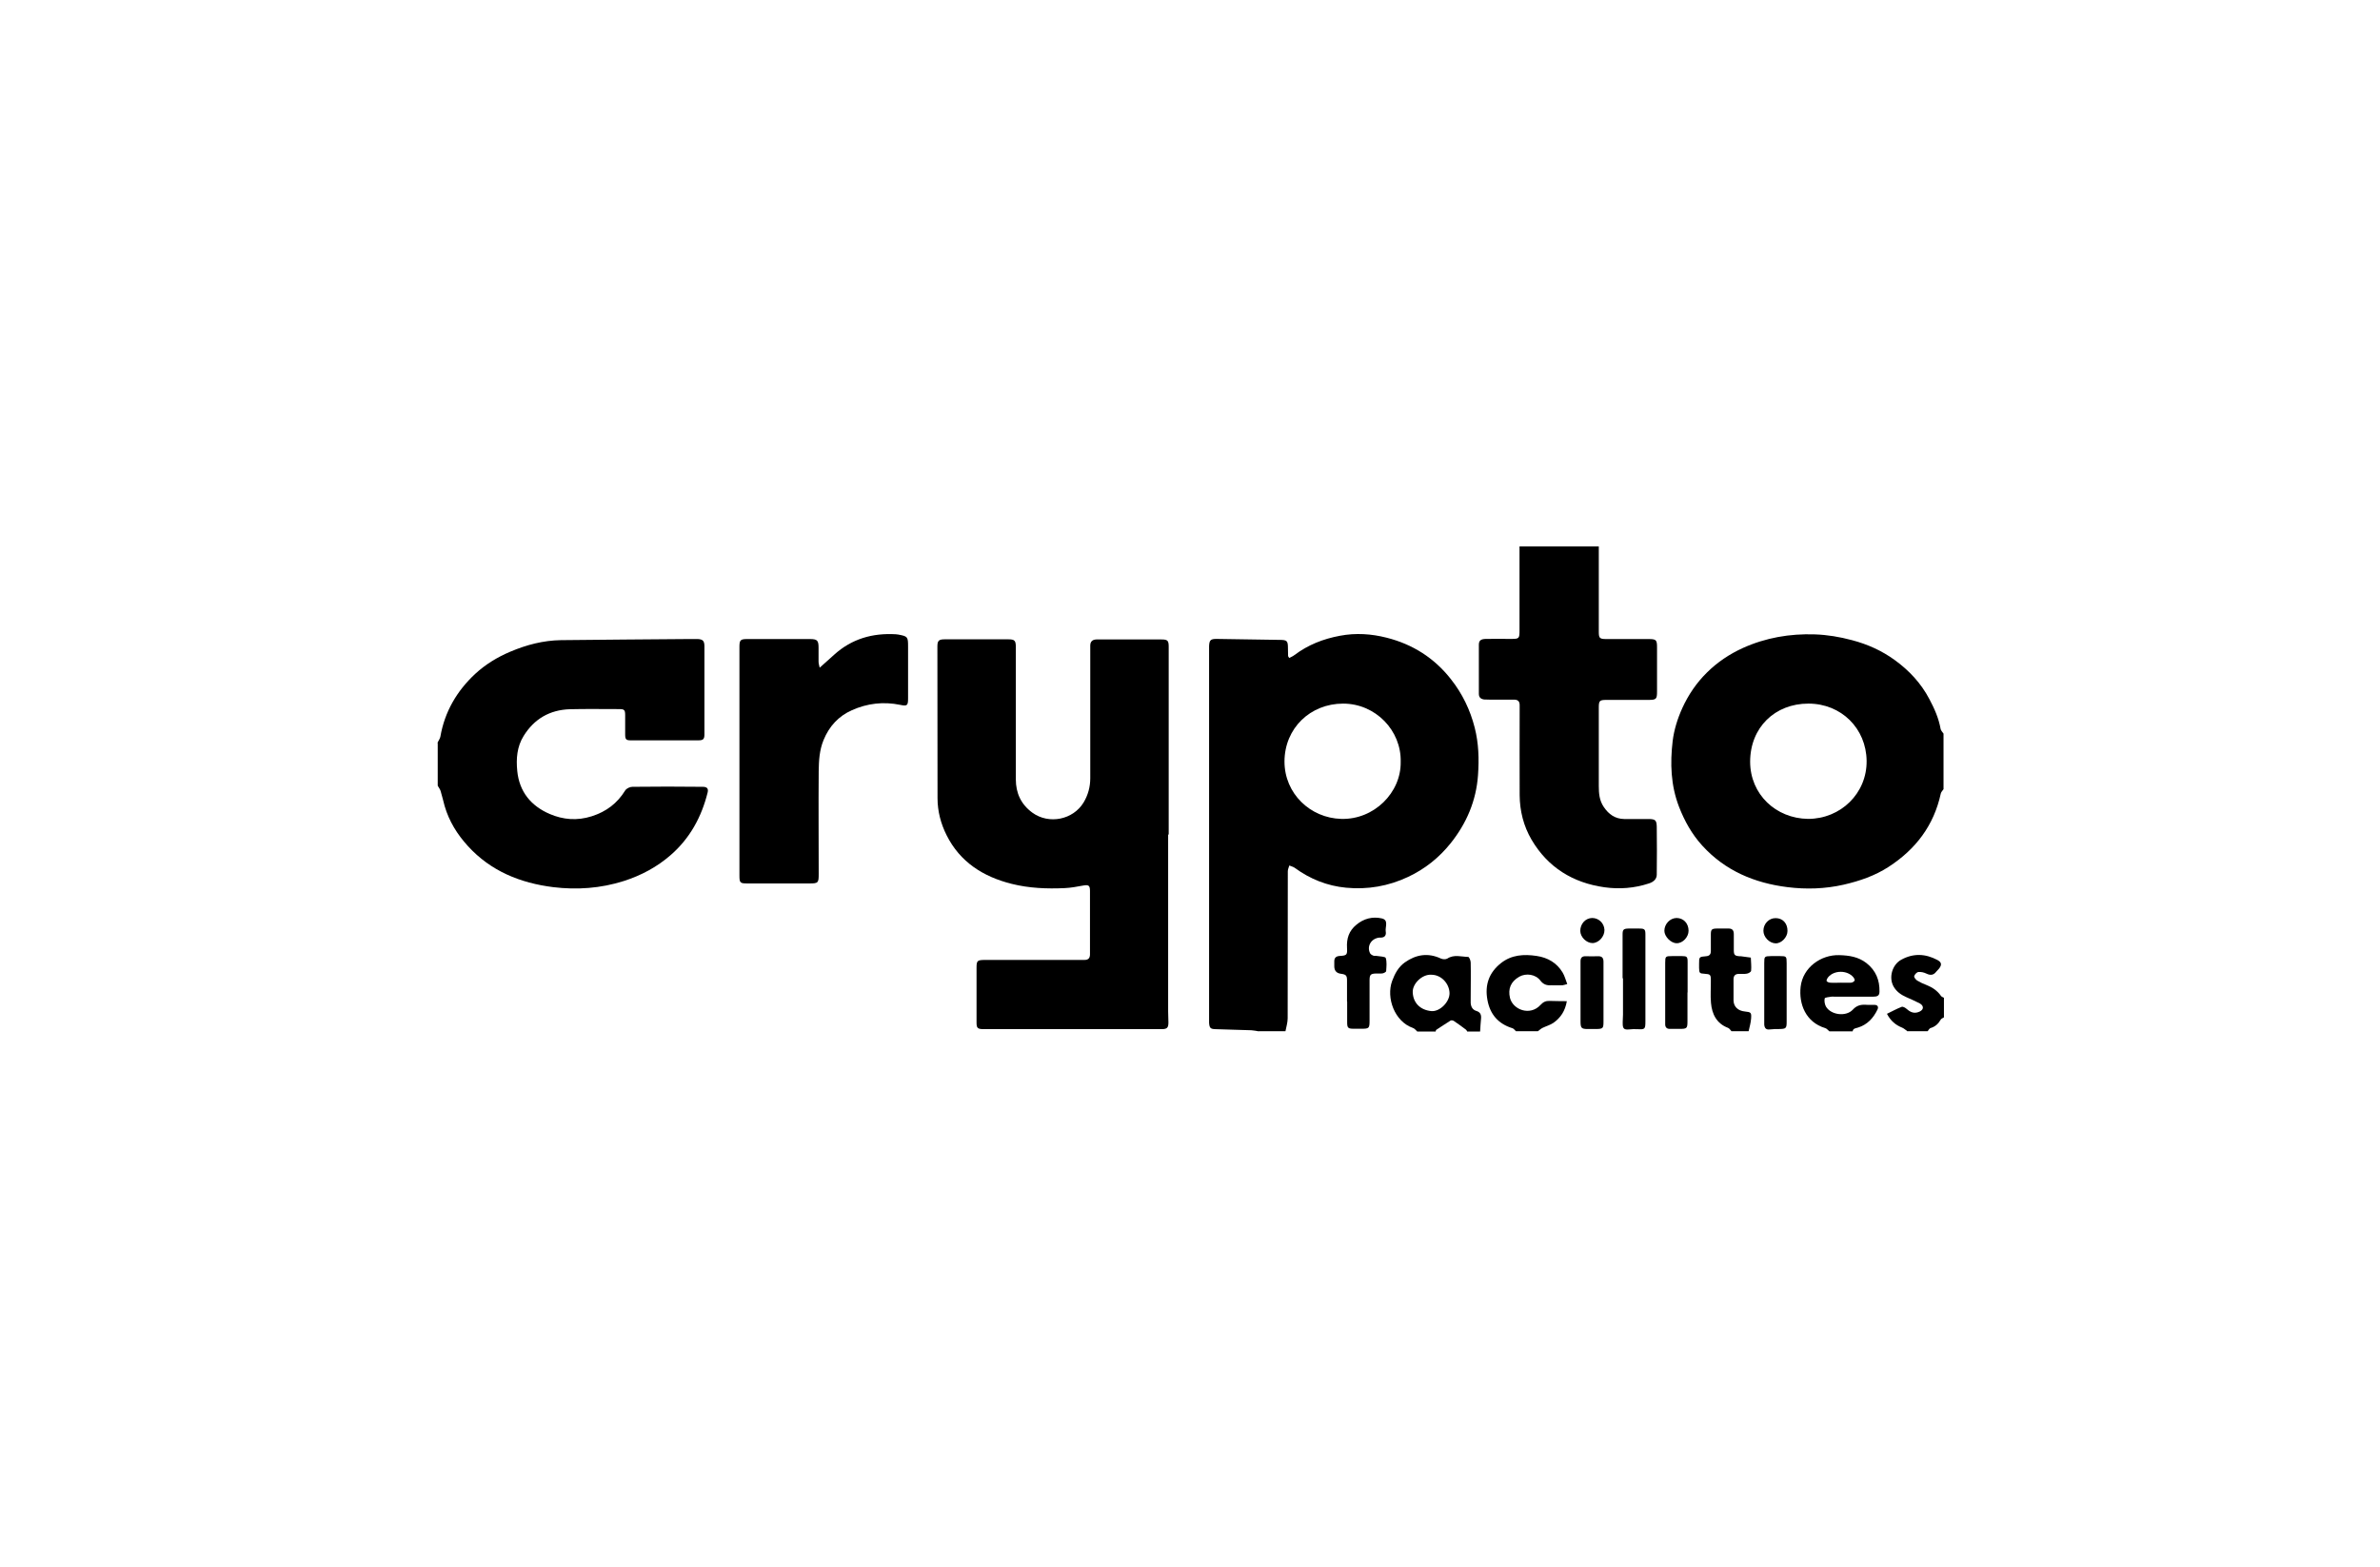
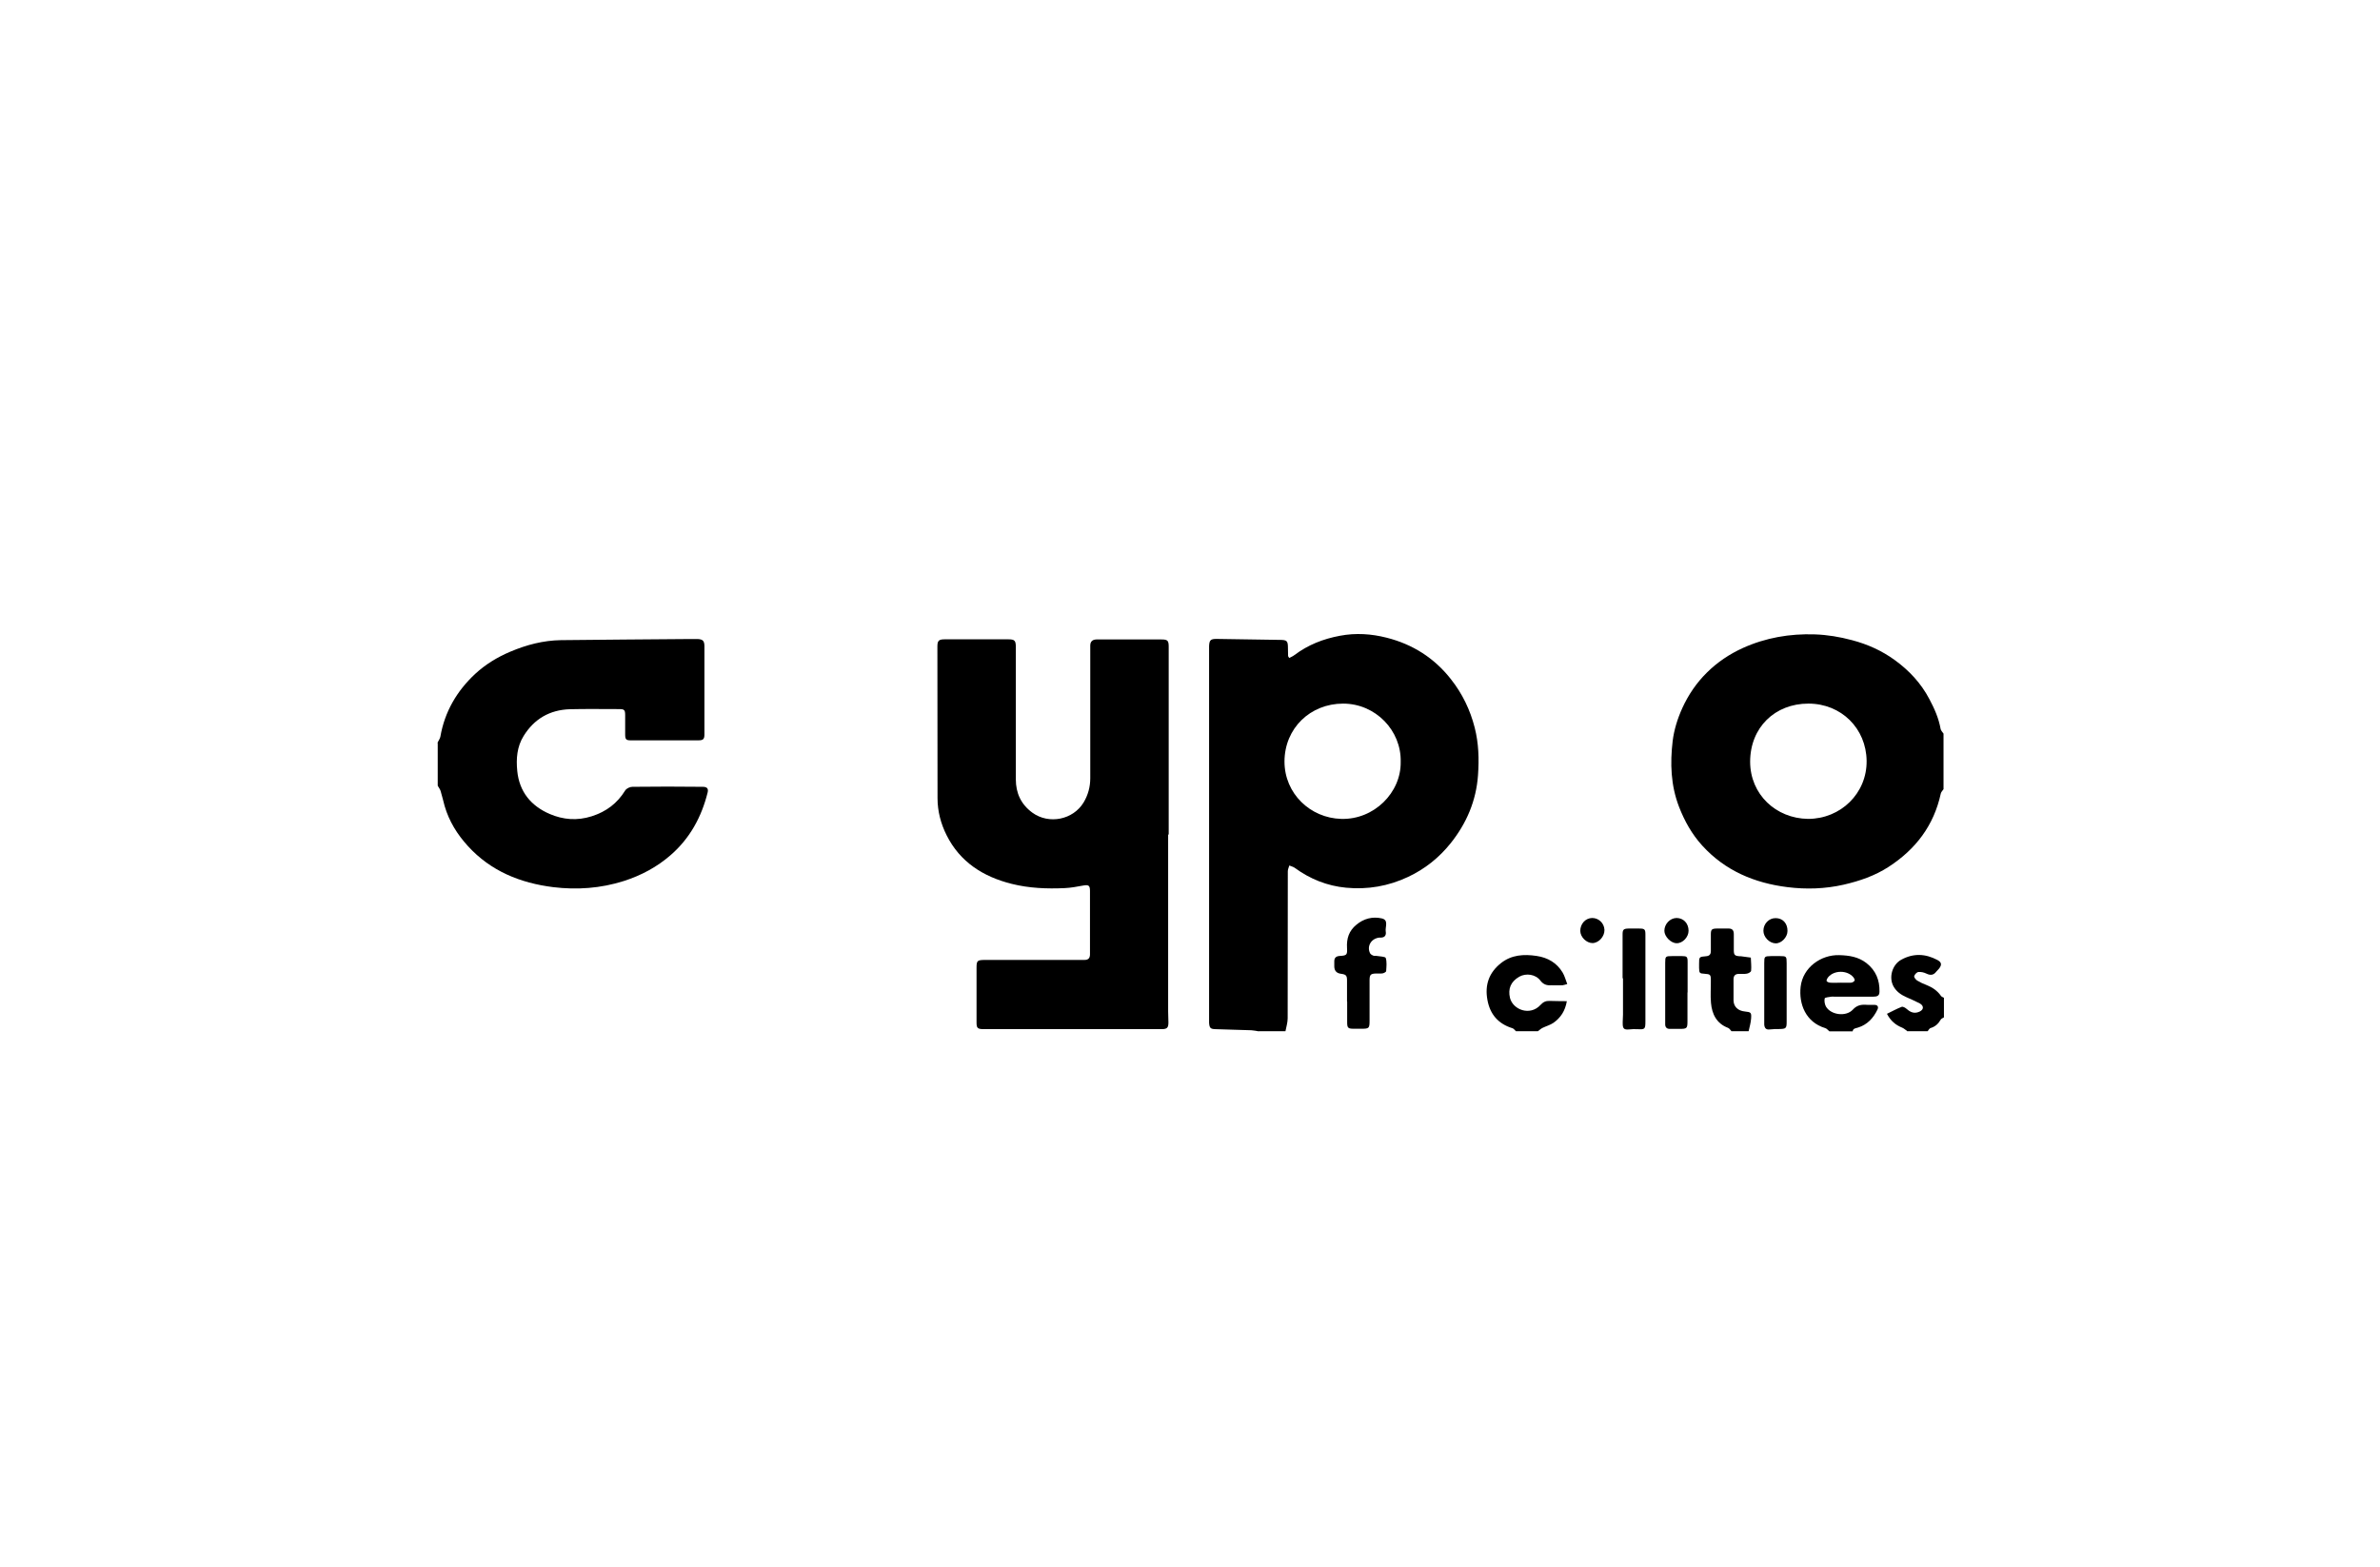
<svg xmlns="http://www.w3.org/2000/svg" width="240" height="158" viewBox="0 0 240 158" fill="none">
  <g clip-path="url(#clip0_647_7242)">
    <path d="M126.933 104.001C126.682 103.96 126.445 103.905 126.194 103.891C124.98 103.849 123.767 103.822 122.567 103.78C122.051 103.766 121.967 103.656 121.925 103.144C121.925 102.992 121.925 102.84 121.925 102.674C121.925 90.262 121.925 77.85 121.925 65.437C121.925 65.341 121.925 65.244 121.925 65.147C121.953 64.553 122.079 64.428 122.665 64.428C124.771 64.456 126.892 64.497 128.998 64.525C129.793 64.525 129.877 64.608 129.877 65.382C129.877 65.631 129.877 65.88 129.891 66.142C129.891 66.198 129.947 66.239 130.002 66.35C130.198 66.253 130.393 66.17 130.546 66.045C131.914 65.023 133.42 64.428 135.122 64.11C136.726 63.806 138.303 63.917 139.823 64.304C142.46 64.967 144.65 66.363 146.324 68.506C147.468 69.957 148.249 71.574 148.709 73.371C149.114 74.961 149.156 76.537 149.044 78.154C148.863 80.752 147.886 83.033 146.268 85.051C145.11 86.489 143.701 87.622 141.999 88.424C140.005 89.364 137.912 89.723 135.736 89.516C133.839 89.336 132.109 88.645 130.56 87.511C130.407 87.401 130.198 87.359 130.016 87.276C129.961 87.47 129.863 87.663 129.863 87.857C129.863 92.805 129.863 97.74 129.849 102.688C129.849 103.117 129.709 103.545 129.626 103.988H126.919L126.933 104.001ZM141.246 76.841C141.33 73.662 138.707 70.952 135.443 70.952C132.137 70.952 129.542 73.427 129.528 76.785C129.528 80.034 132.137 82.494 135.248 82.577C138.554 82.674 141.302 79.923 141.246 76.827V76.841Z" fill="black" />
    <path d="M196 79.563C195.903 79.715 195.735 79.867 195.707 80.033C195.01 83.24 193.182 85.645 190.448 87.414C189.067 88.312 187.533 88.838 185.914 89.211C184.031 89.639 182.134 89.695 180.251 89.46C176.917 89.045 173.959 87.801 171.657 85.271C170.611 84.124 169.872 82.797 169.314 81.36C168.477 79.19 168.407 76.964 168.672 74.725C168.812 73.591 169.16 72.472 169.649 71.394C170.262 70.053 171.072 68.864 172.118 67.828C173.178 66.777 174.392 65.962 175.759 65.34C178.061 64.303 180.488 63.888 182.999 63.971C184.268 64.013 185.51 64.22 186.751 64.552C188.328 64.966 189.765 65.616 191.062 66.556C192.513 67.606 193.713 68.892 194.55 70.481C195.066 71.449 195.498 72.417 195.693 73.509C195.721 73.674 195.889 73.826 195.986 73.979V79.563H196ZM182.329 82.576C185.608 82.576 188.272 80.005 188.23 76.715C188.188 73.467 185.691 70.951 182.357 70.951C178.995 70.951 176.498 73.343 176.484 76.798C176.484 80.102 179.079 82.535 182.329 82.576Z" fill="black" />
    <path d="M44.112 74.905C44.209 74.698 44.363 74.504 44.405 74.297C44.837 71.781 46.065 69.68 47.92 67.952C48.953 66.999 50.152 66.266 51.464 65.713C53.096 65.022 54.784 64.58 56.569 64.552C60.838 64.497 65.107 64.483 69.362 64.441C69.696 64.441 70.031 64.441 70.366 64.441C70.868 64.469 71.022 64.621 71.035 65.132C71.035 68.104 71.035 71.062 71.035 74.034C71.035 74.532 70.924 74.656 70.408 74.656C68.134 74.656 65.86 74.656 63.6 74.656C63.126 74.656 63.042 74.546 63.042 74.048C63.042 73.412 63.042 72.762 63.042 72.127C63.042 71.588 62.958 71.505 62.442 71.505C60.782 71.505 59.108 71.477 57.448 71.518C55.425 71.588 53.863 72.5 52.803 74.214C52.133 75.292 52.035 76.508 52.161 77.752C52.37 79.839 53.542 81.263 55.425 82.079C56.779 82.659 58.187 82.784 59.666 82.314C61.145 81.844 62.247 81.001 63.042 79.715C63.168 79.508 63.516 79.342 63.767 79.342C66.139 79.314 68.51 79.314 70.868 79.342C71.314 79.342 71.454 79.535 71.356 79.922C70.743 82.383 69.571 84.539 67.632 86.225C66.251 87.428 64.674 88.271 62.916 88.838C60.573 89.584 58.187 89.75 55.788 89.46C52.468 89.045 49.483 87.843 47.181 85.313C46.107 84.138 45.284 82.811 44.837 81.277C44.698 80.779 44.586 80.268 44.433 79.77C44.377 79.577 44.237 79.411 44.14 79.231C44.14 77.794 44.14 76.356 44.14 74.919L44.112 74.905Z" fill="black" />
-     <path d="M161.223 55.111C161.223 57.986 161.223 60.848 161.223 63.723C161.223 64.359 161.32 64.442 161.99 64.442C163.399 64.442 164.808 64.442 166.217 64.442C167.026 64.442 167.096 64.525 167.096 65.299C167.096 66.778 167.096 68.243 167.096 69.722C167.096 70.496 167.026 70.579 166.217 70.579C164.808 70.579 163.399 70.579 161.99 70.579C161.306 70.579 161.223 70.662 161.223 71.353C161.223 73.993 161.223 76.633 161.223 79.259C161.223 79.992 161.278 80.724 161.725 81.374C162.227 82.12 162.869 82.576 163.789 82.59C164.599 82.59 165.394 82.59 166.203 82.59C166.928 82.59 167.054 82.701 167.068 83.378C167.096 84.981 167.082 86.599 167.068 88.202C167.068 88.63 166.761 88.935 166.273 89.087C164.808 89.57 163.301 89.681 161.809 89.474C158.614 89.031 156.089 87.469 154.443 84.677C153.634 83.295 153.257 81.775 153.243 80.185C153.229 77.31 153.243 74.449 153.243 71.574C153.243 71.422 153.243 71.27 153.243 71.104C153.243 70.717 153.062 70.551 152.671 70.551C151.848 70.551 151.025 70.551 150.202 70.551C150.021 70.551 149.853 70.551 149.672 70.537C149.337 70.496 149.128 70.33 149.128 69.97C149.128 68.326 149.128 66.681 149.128 65.022C149.128 64.594 149.323 64.442 149.825 64.428C150.662 64.414 151.513 64.428 152.35 64.428C153.201 64.428 153.229 64.4 153.229 63.529C153.229 60.723 153.229 57.904 153.229 55.098H161.223V55.111Z" fill="black" />
-     <path d="M142.906 104.002C142.767 103.877 142.641 103.711 142.474 103.656C140.619 103.007 139.768 100.615 140.381 98.929C140.66 98.169 141.023 97.505 141.665 97.049C142.795 96.247 144.008 96.054 145.306 96.662C145.487 96.745 145.794 96.759 145.948 96.662C146.631 96.22 147.356 96.482 148.054 96.496C148.152 96.496 148.305 96.856 148.305 97.063C148.333 98.238 148.305 99.427 148.305 100.615C148.305 100.795 148.305 100.961 148.305 101.141C148.333 101.528 148.5 101.832 148.877 101.942C149.282 102.067 149.379 102.329 149.351 102.689C149.309 103.131 149.282 103.573 149.254 104.016H147.956C147.956 104.016 147.887 103.877 147.817 103.822C147.412 103.518 147.022 103.228 146.603 102.951C146.519 102.896 146.352 102.868 146.282 102.91C145.794 103.214 145.32 103.532 144.832 103.85C144.79 103.877 144.79 103.96 144.776 104.016H142.892L142.906 104.002ZM144.343 98.293C143.409 98.224 142.418 99.205 142.46 100.062C142.502 101.141 143.227 101.845 144.315 101.956C145.18 102.053 146.199 101.03 146.171 100.131C146.143 99.192 145.348 98.293 144.343 98.293Z" fill="black" />
-     <path d="M184.478 104.001C184.338 103.891 184.213 103.711 184.045 103.67C182.092 103.075 181.381 101.251 181.576 99.509C181.799 97.546 183.641 96.261 185.468 96.316C186.473 96.344 187.393 96.482 188.216 97.118C189.165 97.864 189.556 98.846 189.528 100.007C189.528 100.435 189.263 100.504 188.9 100.504C187.589 100.504 186.277 100.504 184.966 100.504C184.868 100.504 184.771 100.49 184.673 100.504C184.436 100.546 184.017 100.573 184.003 100.684C183.948 100.933 184.003 101.265 184.129 101.5C184.631 102.357 186.152 102.55 186.835 101.817C187.212 101.403 187.616 101.292 188.133 101.32C188.439 101.347 188.76 101.32 189.067 101.334C189.346 101.347 189.444 101.541 189.332 101.79C188.914 102.661 188.3 103.338 187.337 103.628C187.114 103.697 186.863 103.697 186.821 104.001H184.478ZM185.649 99.094C185.984 99.094 186.319 99.108 186.64 99.094C186.779 99.094 186.947 98.998 187.017 98.887C187.058 98.832 186.975 98.638 186.891 98.542C186.291 97.823 184.966 97.809 184.352 98.542C184.268 98.652 184.157 98.846 184.199 98.929C184.254 99.025 184.45 99.094 184.589 99.094C184.938 99.122 185.287 99.094 185.636 99.094H185.649Z" fill="black" />
+     <path d="M184.478 104.001C184.338 103.891 184.213 103.711 184.045 103.67C182.092 103.075 181.381 101.251 181.576 99.509C181.799 97.546 183.641 96.261 185.468 96.316C186.473 96.344 187.393 96.482 188.216 97.118C189.165 97.864 189.556 98.846 189.528 100.007C189.528 100.435 189.263 100.504 188.9 100.504C187.589 100.504 186.277 100.504 184.966 100.504C184.868 100.504 184.771 100.49 184.673 100.504C184.436 100.546 184.017 100.573 184.003 100.684C183.948 100.933 184.003 101.265 184.129 101.5C184.631 102.357 186.152 102.55 186.835 101.817C187.212 101.403 187.616 101.292 188.133 101.32C188.439 101.347 188.76 101.32 189.067 101.334C189.346 101.347 189.444 101.541 189.332 101.79C188.914 102.661 188.3 103.338 187.337 103.628C187.114 103.697 186.863 103.697 186.821 104.001ZM185.649 99.094C185.984 99.094 186.319 99.108 186.64 99.094C186.779 99.094 186.947 98.998 187.017 98.887C187.058 98.832 186.975 98.638 186.891 98.542C186.291 97.823 184.966 97.809 184.352 98.542C184.268 98.652 184.157 98.846 184.199 98.929C184.254 99.025 184.45 99.094 184.589 99.094C184.938 99.122 185.287 99.094 185.636 99.094H185.649Z" fill="black" />
    <path d="M152.88 104C152.755 103.89 152.657 103.724 152.504 103.682C151.081 103.24 150.258 102.286 149.993 100.835C149.714 99.328 150.146 98.084 151.346 97.13C152.42 96.273 153.676 96.204 154.959 96.398C156.075 96.564 156.982 97.089 157.568 98.057C157.777 98.402 157.875 98.789 158.042 99.231C157.833 99.287 157.693 99.342 157.554 99.356C157.177 99.37 156.814 99.356 156.438 99.356C155.991 99.383 155.643 99.287 155.336 98.886C154.847 98.236 153.885 98.112 153.215 98.485C152.322 98.996 152.057 99.729 152.267 100.628C152.56 101.816 154.289 102.494 155.35 101.332C155.615 101.042 155.88 100.918 156.256 100.932C156.814 100.959 157.372 100.945 158 100.959C157.833 101.954 157.358 102.646 156.647 103.143C156.326 103.364 155.908 103.475 155.545 103.655C155.377 103.738 155.238 103.876 155.085 103.986H152.853L152.88 104Z" fill="black" />
    <path d="M174.615 104C174.503 103.89 174.405 103.71 174.266 103.655C173.094 103.212 172.634 102.259 172.536 101.125C172.466 100.379 172.536 99.619 172.522 98.858C172.522 98.278 172.466 98.236 171.894 98.195C171.378 98.167 171.35 98.126 171.336 97.6C171.336 97.462 171.336 97.324 171.336 97.2C171.336 96.495 171.336 96.481 172.048 96.426C172.397 96.398 172.522 96.218 172.522 95.9C172.522 95.334 172.522 94.781 172.522 94.214C172.522 93.73 172.62 93.647 173.108 93.633C173.499 93.633 173.889 93.633 174.28 93.633C174.684 93.62 174.838 93.813 174.838 94.2C174.838 94.739 174.838 95.278 174.838 95.831C174.838 96.301 174.949 96.398 175.424 96.426C175.466 96.426 175.508 96.426 175.535 96.426C175.87 96.467 176.205 96.522 176.554 96.564C176.568 97.006 176.624 97.448 176.582 97.891C176.582 98.001 176.331 98.153 176.163 98.181C175.898 98.236 175.619 98.195 175.34 98.209C174.991 98.209 174.81 98.388 174.81 98.748C174.81 99.466 174.81 100.185 174.81 100.89C174.824 101.512 175.256 101.927 175.94 101.996C176.568 102.065 176.624 102.093 176.582 102.701C176.554 103.129 176.428 103.558 176.331 103.986H174.573L174.615 104Z" fill="black" />
    <path d="M192.359 104.002C192.178 103.877 192.011 103.712 191.815 103.629C191.16 103.366 190.657 102.951 190.281 102.233C190.797 101.984 191.271 101.721 191.773 101.528C191.899 101.486 192.136 101.624 192.262 101.735C192.555 101.998 192.875 102.177 193.266 102.108C193.475 102.067 193.726 101.97 193.838 101.804C194.019 101.541 193.796 101.293 193.587 101.182C193.141 100.947 192.68 100.754 192.22 100.546C191.69 100.311 191.243 99.993 190.95 99.482C190.434 98.57 190.811 97.27 191.732 96.773C192.945 96.109 194.159 96.165 195.359 96.8C195.805 97.035 195.833 97.298 195.526 97.685C195.442 97.796 195.331 97.879 195.247 97.989C194.982 98.335 194.675 98.376 194.27 98.183C194.019 98.058 193.712 97.989 193.447 98.017C193.294 98.031 193.071 98.266 193.029 98.431C193.001 98.556 193.182 98.777 193.322 98.874C193.615 99.053 193.936 99.206 194.27 99.33C194.87 99.565 195.373 99.91 195.735 100.436C195.791 100.519 195.931 100.56 196.028 100.615V102.592C195.917 102.661 195.763 102.716 195.707 102.813C195.47 103.228 195.149 103.532 194.675 103.67C194.563 103.698 194.48 103.877 194.382 103.988H192.387L192.359 104.002Z" fill="black" />
    <path d="M117.796 84.138C117.796 90.095 117.796 96.053 117.796 101.996C117.796 102.369 117.81 102.729 117.824 103.102C117.824 103.627 117.698 103.766 117.182 103.779C116.931 103.779 116.68 103.779 116.415 103.779C110.779 103.779 105.143 103.779 99.507 103.779C99.396 103.779 99.27 103.779 99.159 103.779C98.573 103.766 98.475 103.669 98.475 103.102C98.475 101.789 98.475 100.462 98.475 99.149C98.475 98.624 98.475 98.098 98.475 97.573C98.475 96.882 98.559 96.813 99.256 96.799C102.186 96.799 105.129 96.799 108.059 96.799C108.491 96.799 108.924 96.799 109.356 96.799C109.747 96.799 109.914 96.619 109.914 96.232C109.914 94.104 109.914 91.961 109.914 89.833C109.914 89.266 109.761 89.197 109.175 89.307C108.589 89.418 107.975 89.528 107.375 89.556C105.576 89.639 103.776 89.57 102.019 89.128C99.145 88.409 96.815 86.93 95.462 84.235C94.876 83.073 94.541 81.816 94.541 80.489C94.541 75.388 94.527 70.288 94.527 65.188C94.527 64.607 94.667 64.469 95.267 64.469C97.401 64.469 99.535 64.469 101.67 64.469C102.325 64.469 102.437 64.593 102.437 65.27C102.437 69.707 102.437 74.158 102.437 78.595C102.437 79.963 102.953 81.111 104.111 81.954C105.771 83.156 108.212 82.673 109.273 80.917C109.719 80.171 109.942 79.355 109.942 78.484C109.942 74.2 109.942 69.915 109.942 65.63C109.942 65.45 109.942 65.284 109.942 65.105C109.942 64.704 110.151 64.496 110.556 64.483C110.807 64.483 111.058 64.483 111.323 64.483C113.262 64.483 115.201 64.483 117.14 64.483C117.74 64.483 117.852 64.607 117.852 65.201C117.852 71.518 117.852 77.849 117.852 84.165C117.852 84.165 117.852 84.165 117.838 84.165L117.796 84.138Z" fill="black" />
-     <path d="M82.656 67.331C83.2 66.847 83.66 66.433 84.121 66.018C85.879 64.428 87.971 63.82 90.329 63.959C90.412 63.959 90.482 63.972 90.566 63.986C91.528 64.166 91.57 64.207 91.57 65.189C91.57 66.93 91.57 68.672 91.57 70.427C91.57 71.146 91.486 71.229 90.775 71.077C89.087 70.731 87.455 70.925 85.906 71.616C84.567 72.21 83.618 73.233 83.047 74.629C82.628 75.652 82.572 76.703 82.558 77.767C82.53 81.222 82.558 84.664 82.558 88.12C82.558 89.032 82.516 89.087 81.61 89.087C79.531 89.087 77.467 89.087 75.388 89.087C74.621 89.087 74.565 89.032 74.565 88.258C74.565 80.587 74.565 72.901 74.565 65.23C74.565 64.553 74.663 64.442 75.332 64.442C77.439 64.442 79.559 64.442 81.665 64.442C82.419 64.442 82.544 64.581 82.544 65.327C82.544 65.797 82.544 66.253 82.544 66.723C82.544 66.916 82.614 67.11 82.656 67.331Z" fill="black" />
    <path d="M135.834 101.015C135.834 100.296 135.834 99.577 135.834 98.858C135.834 98.361 135.722 98.264 135.22 98.195C134.783 98.139 134.559 97.895 134.55 97.462C134.55 97.31 134.55 97.158 134.55 96.992C134.536 96.619 134.69 96.425 135.094 96.398C135.806 96.356 135.875 96.301 135.834 95.582C135.778 94.642 136.029 93.868 136.768 93.26C137.522 92.624 138.414 92.403 139.335 92.611C140.074 92.776 139.656 93.481 139.74 93.951C139.795 94.269 139.67 94.532 139.279 94.546C139.223 94.546 139.168 94.546 139.098 94.546C138.289 94.629 137.814 95.389 138.149 96.108C138.205 96.232 138.359 96.315 138.498 96.37C138.596 96.412 138.735 96.37 138.847 96.398C139.154 96.453 139.684 96.453 139.74 96.605C139.865 97.006 139.809 97.476 139.781 97.918C139.781 98.015 139.558 98.126 139.433 98.153C139.223 98.195 139 98.153 138.791 98.167C138.219 98.181 138.107 98.278 138.107 98.858C138.107 100.213 138.107 101.567 138.107 102.936C138.107 103.682 138.052 103.738 137.312 103.738C137.033 103.738 136.768 103.738 136.489 103.738C135.931 103.738 135.848 103.641 135.848 103.088C135.848 102.397 135.848 101.692 135.848 101.001L135.834 101.015Z" fill="black" />
    <path d="M163.622 98.638C163.622 97.173 163.622 95.694 163.622 94.229C163.622 93.759 163.706 93.649 164.194 93.635C164.571 93.635 164.933 93.635 165.31 93.635C165.854 93.635 165.924 93.718 165.924 94.243C165.924 95.39 165.924 96.524 165.924 97.671C165.924 99.44 165.924 101.196 165.924 102.965C165.924 103.794 165.882 103.822 165.087 103.78C164.822 103.767 164.543 103.78 164.264 103.808C163.803 103.849 163.65 103.739 163.636 103.297C163.622 102.965 163.664 102.633 163.664 102.315C163.664 101.099 163.664 99.869 163.664 98.652C163.664 98.652 163.636 98.652 163.622 98.652V98.638Z" fill="black" />
-     <path d="M161.697 100.062C161.697 101.043 161.697 102.038 161.697 103.02C161.697 103.697 161.641 103.752 160.972 103.766C160.693 103.766 160.428 103.766 160.149 103.766C159.465 103.766 159.381 103.683 159.381 102.978C159.381 101.389 159.381 99.799 159.381 98.21C159.381 97.781 159.381 97.353 159.381 96.938C159.381 96.579 159.535 96.413 159.911 96.427C160.316 96.44 160.735 96.44 161.139 96.427C161.558 96.413 161.697 96.606 161.697 96.993C161.697 98.016 161.697 99.053 161.697 100.076V100.062Z" fill="black" />
    <path d="M180.167 100.089C180.167 101.07 180.167 102.065 180.167 103.047C180.167 103.683 180.097 103.752 179.469 103.766C179.134 103.766 178.8 103.766 178.479 103.807C178.088 103.862 177.935 103.669 177.907 103.323C177.907 103.226 177.907 103.13 177.907 103.033C177.907 101.056 177.907 99.08 177.907 97.103C177.907 96.44 177.935 96.426 178.604 96.412C178.897 96.412 179.19 96.412 179.483 96.412C180.139 96.412 180.167 96.44 180.167 97.117C180.167 98.098 180.167 99.094 180.167 100.075V100.089Z" fill="black" />
    <path d="M170.165 100.075C170.165 101.043 170.165 102.01 170.165 102.978C170.165 103.71 170.109 103.752 169.356 103.752C169.021 103.752 168.686 103.752 168.365 103.752C168.086 103.752 167.933 103.6 167.919 103.323C167.919 103.226 167.919 103.13 167.919 103.033C167.919 101.056 167.919 99.08 167.919 97.103C167.919 96.44 167.947 96.412 168.616 96.412C168.951 96.412 169.286 96.412 169.607 96.412C170.109 96.412 170.179 96.481 170.179 96.993C170.179 98.016 170.179 99.038 170.179 100.075H170.165Z" fill="black" />
    <path d="M180.251 93.883C180.251 94.519 179.623 95.155 179.037 95.127C178.409 95.1 177.823 94.492 177.823 93.856C177.823 93.151 178.381 92.57 179.065 92.584C179.776 92.584 180.265 93.123 180.251 93.883Z" fill="black" />
    <path d="M159.354 93.883C159.354 93.165 159.87 92.584 160.553 92.57C161.223 92.57 161.767 93.096 161.795 93.773C161.809 94.436 161.223 95.086 160.595 95.1C159.981 95.1 159.367 94.505 159.354 93.87V93.883Z" fill="black" />
    <path d="M167.835 93.87C167.835 93.178 168.393 92.584 169.063 92.57C169.76 92.57 170.276 93.109 170.276 93.856C170.276 94.505 169.676 95.127 169.077 95.114C168.491 95.114 167.835 94.436 167.835 93.856V93.87Z" fill="black" />
  </g>
  <defs>
    <clipPath id="clip0_647_7242">
      <rect width="152" height="49" fill="white" transform="translate(44 55)" />
    </clipPath>
  </defs>
</svg>